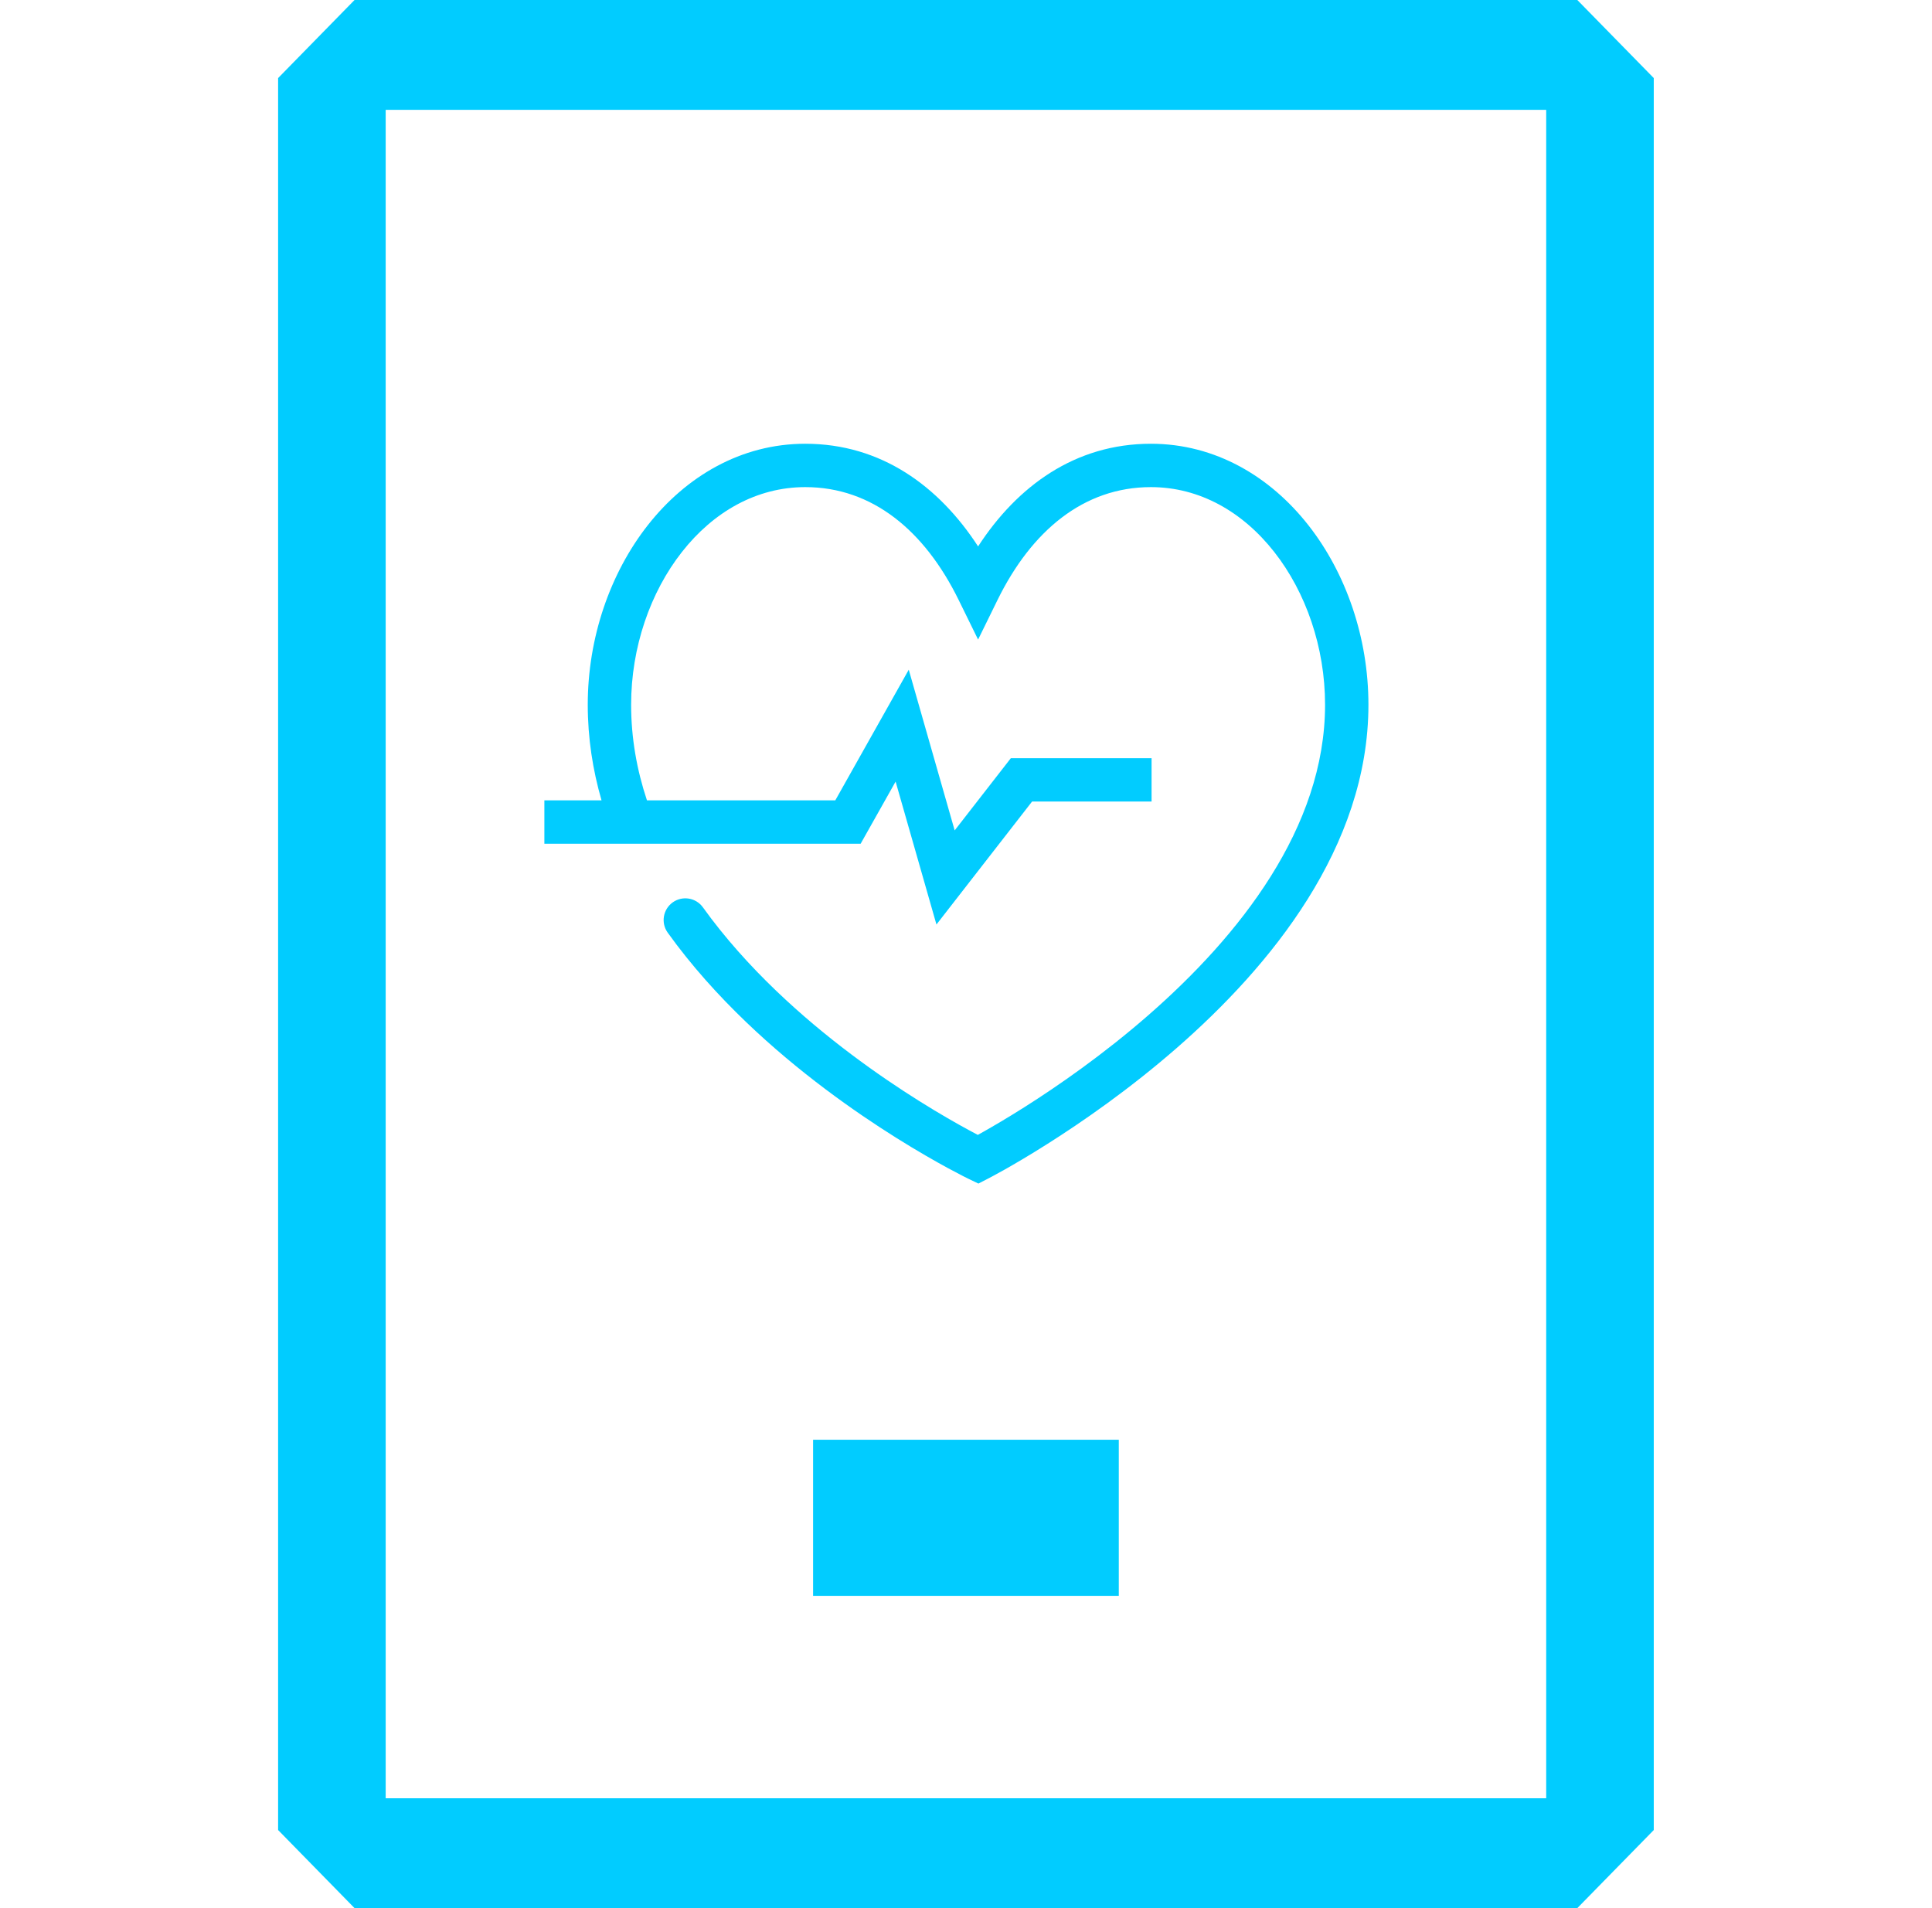
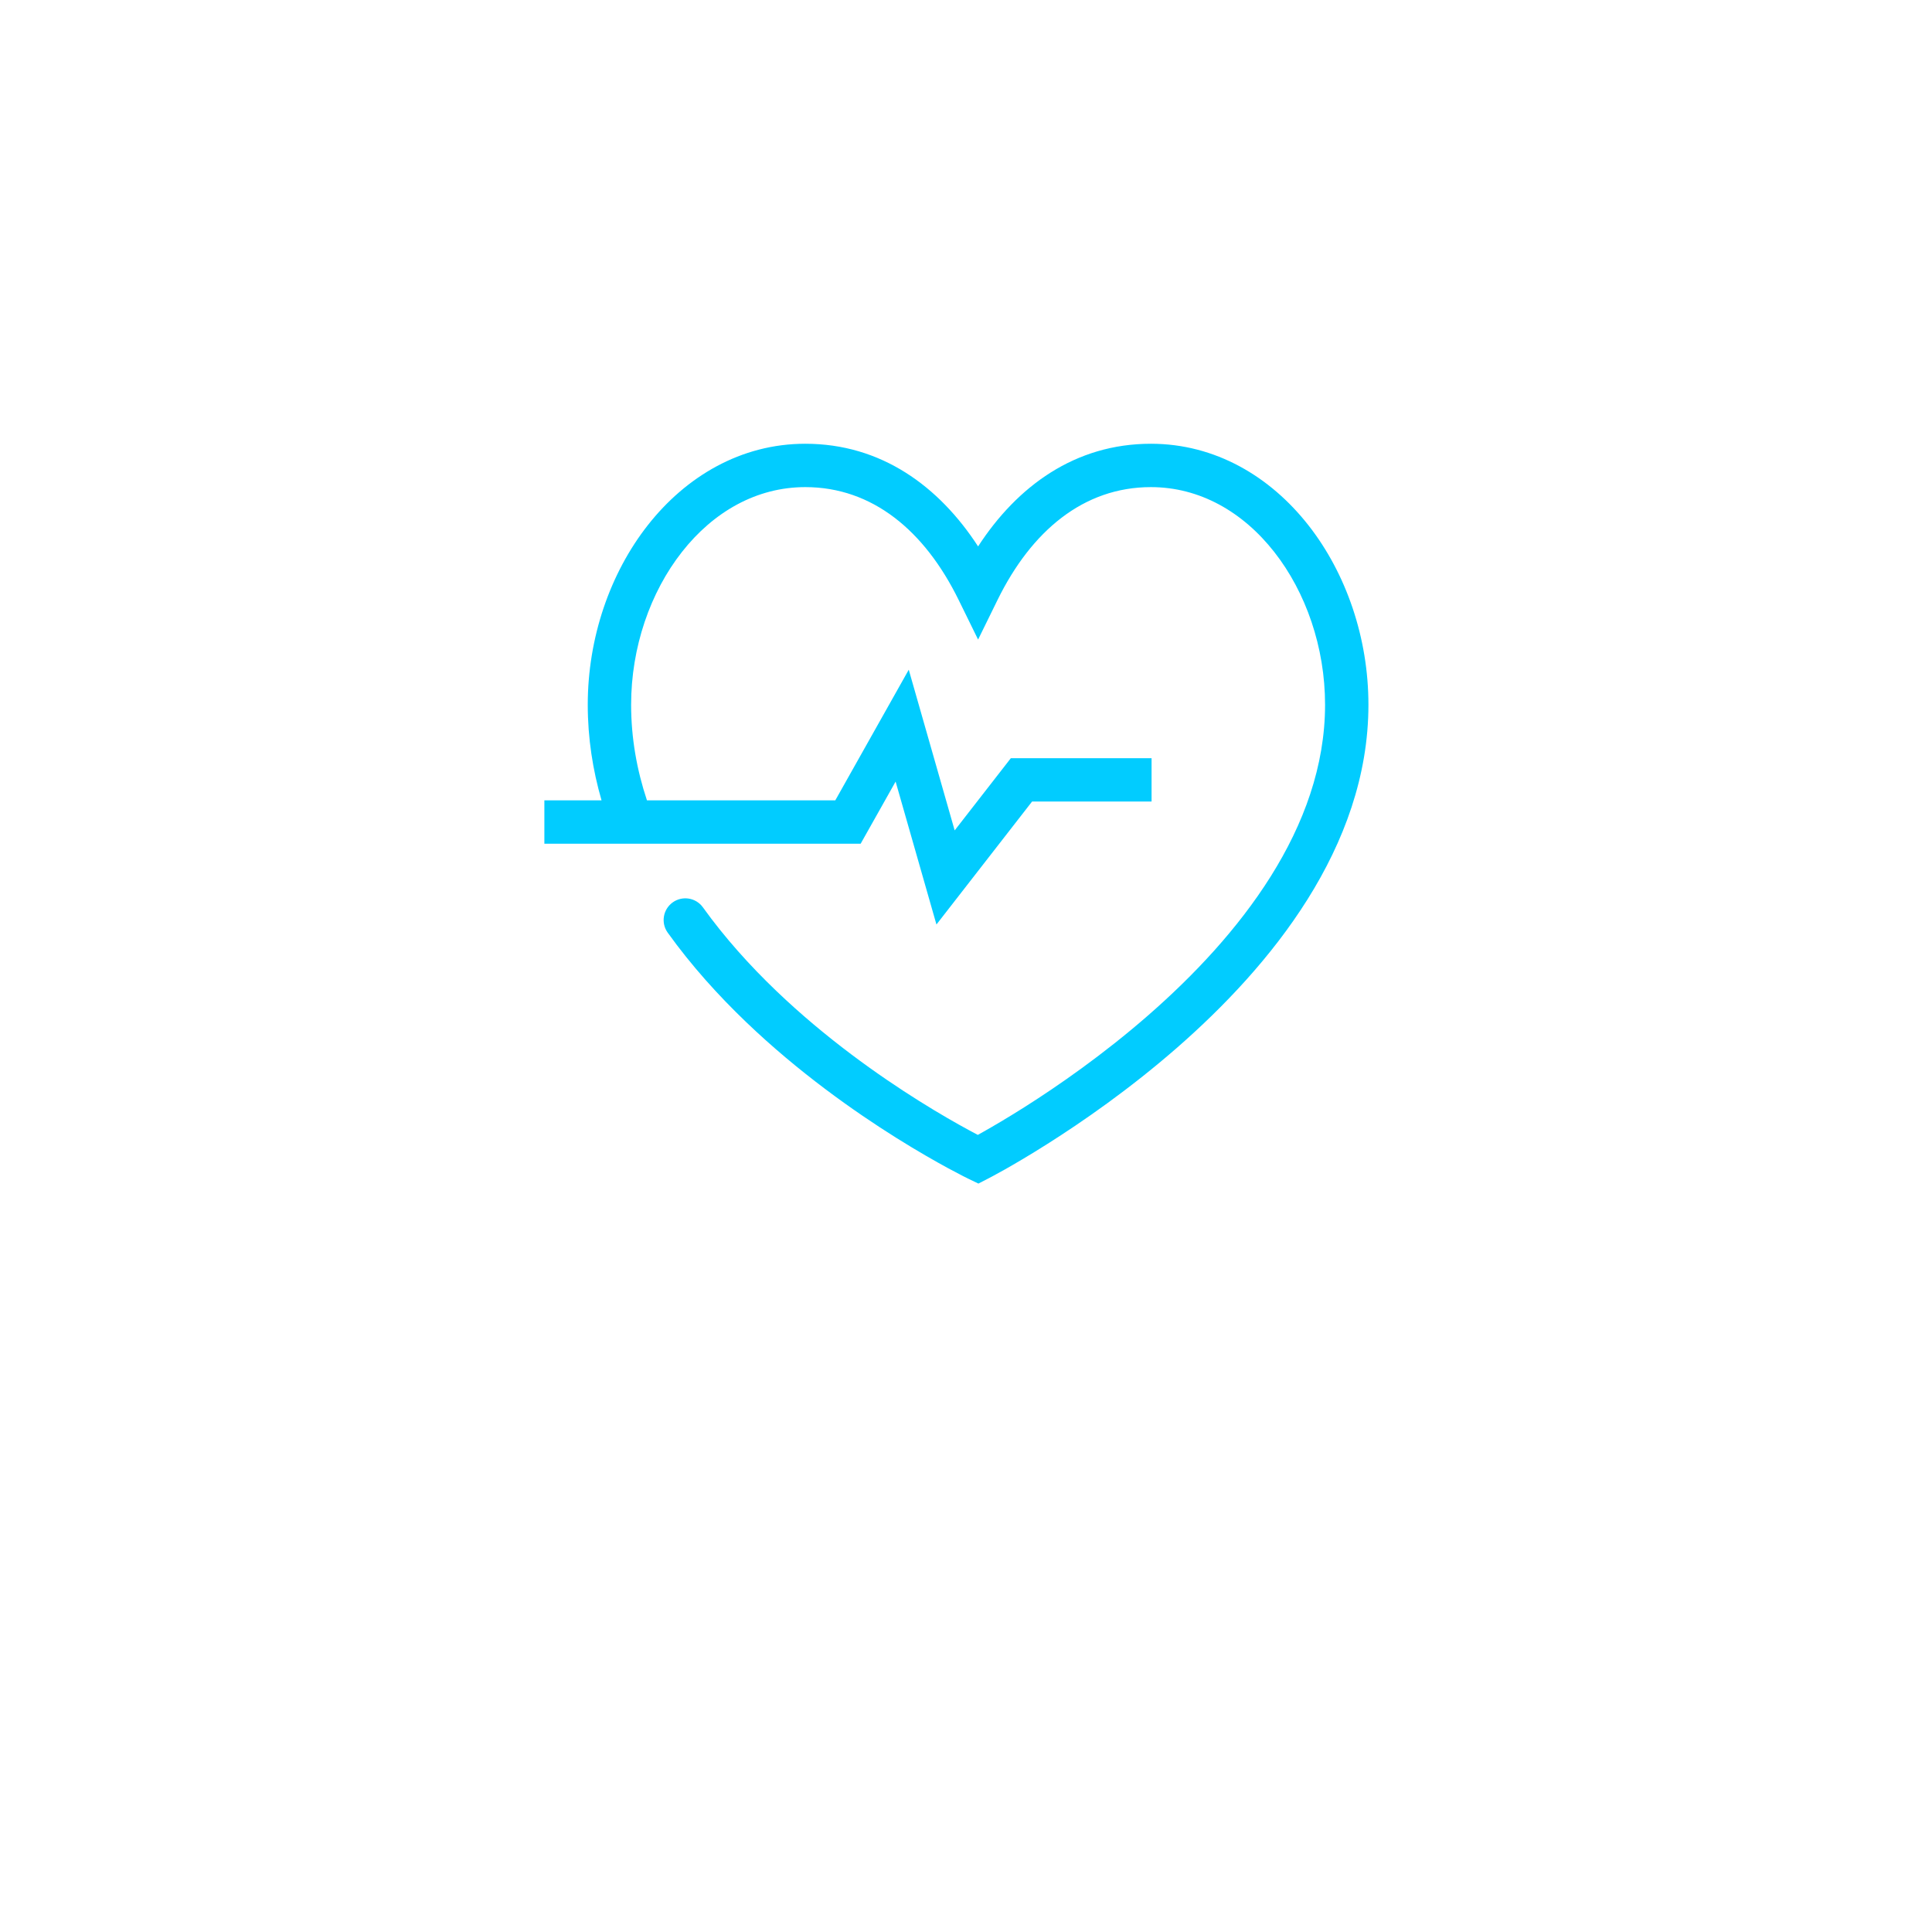
<svg xmlns="http://www.w3.org/2000/svg" width="81" height="80" viewBox="0 0 81 80" fill="none">
-   <path fill-rule="evenodd" clip-rule="evenodd" d="M14.864 0H66.13L69.335 3.273V76.727L66.13 80H14.864L11.66 76.727V3.273L14.864 0ZM16.17 75.394H64.825V4.606H16.17V75.394ZM34.089 60.364H46.906V66.909H34.089V60.364Z" fill="#01CCFF" />
  <path fill-rule="evenodd" clip-rule="evenodd" d="M28.592 23.14C27.264 24.829 26.46 27.137 26.46 29.546C26.46 30.944 26.7 32.282 27.124 33.556H35.02L38.1 28.079L40.025 34.816L42.38 31.788H48.28V33.606H43.27L39.261 38.761L37.549 32.769L36.083 35.374H22.823V33.556H25.22C24.851 32.284 24.642 30.945 24.642 29.546C24.642 26.75 25.57 24.042 27.162 22.016C28.758 19.985 31.057 18.605 33.762 18.605C36.947 18.605 39.37 20.39 41.007 22.909C42.644 20.39 45.066 18.605 48.252 18.605C50.957 18.605 53.256 19.985 54.852 22.017C56.444 24.043 57.372 26.751 57.372 29.546C57.372 35.531 53.241 40.529 49.333 43.94C47.356 45.665 45.384 47.031 43.908 47.964C43.169 48.432 42.552 48.793 42.118 49.038C41.9 49.16 41.729 49.254 41.61 49.317C41.551 49.349 41.505 49.373 41.473 49.39L41.436 49.409L41.426 49.414L41.423 49.416L41.422 49.416C41.422 49.416 41.421 49.417 41.007 48.608C40.612 49.427 40.612 49.427 40.612 49.427L40.607 49.424L40.594 49.418L40.548 49.395C40.509 49.376 40.452 49.347 40.378 49.31C40.231 49.235 40.019 49.124 39.752 48.98C39.218 48.69 38.464 48.262 37.575 47.705C35.801 46.592 33.474 44.953 31.286 42.856C30.119 41.738 28.985 40.484 27.994 39.103C27.701 38.695 27.795 38.127 28.203 37.834C28.611 37.542 29.179 37.635 29.471 38.043C30.385 39.315 31.441 40.486 32.544 41.543C34.616 43.529 36.835 45.094 38.542 46.164C39.394 46.699 40.114 47.107 40.619 47.381C40.762 47.459 40.888 47.526 40.995 47.582C41.063 47.544 41.14 47.501 41.224 47.454C41.635 47.222 42.226 46.877 42.936 46.428C44.358 45.528 46.249 44.218 48.137 42.57C51.957 39.236 55.554 34.703 55.554 29.546C55.554 27.137 54.749 24.829 53.422 23.14C52.099 21.456 50.293 20.423 48.252 20.423C45.431 20.423 43.243 22.26 41.823 25.152L41.007 26.815L40.191 25.152C38.771 22.26 36.583 20.423 33.762 20.423C31.721 20.423 29.915 21.456 28.592 23.14ZM41.007 48.608L40.612 49.427L41.02 49.623L41.422 49.416L41.007 48.608Z" fill="#01CCFF" />
</svg>